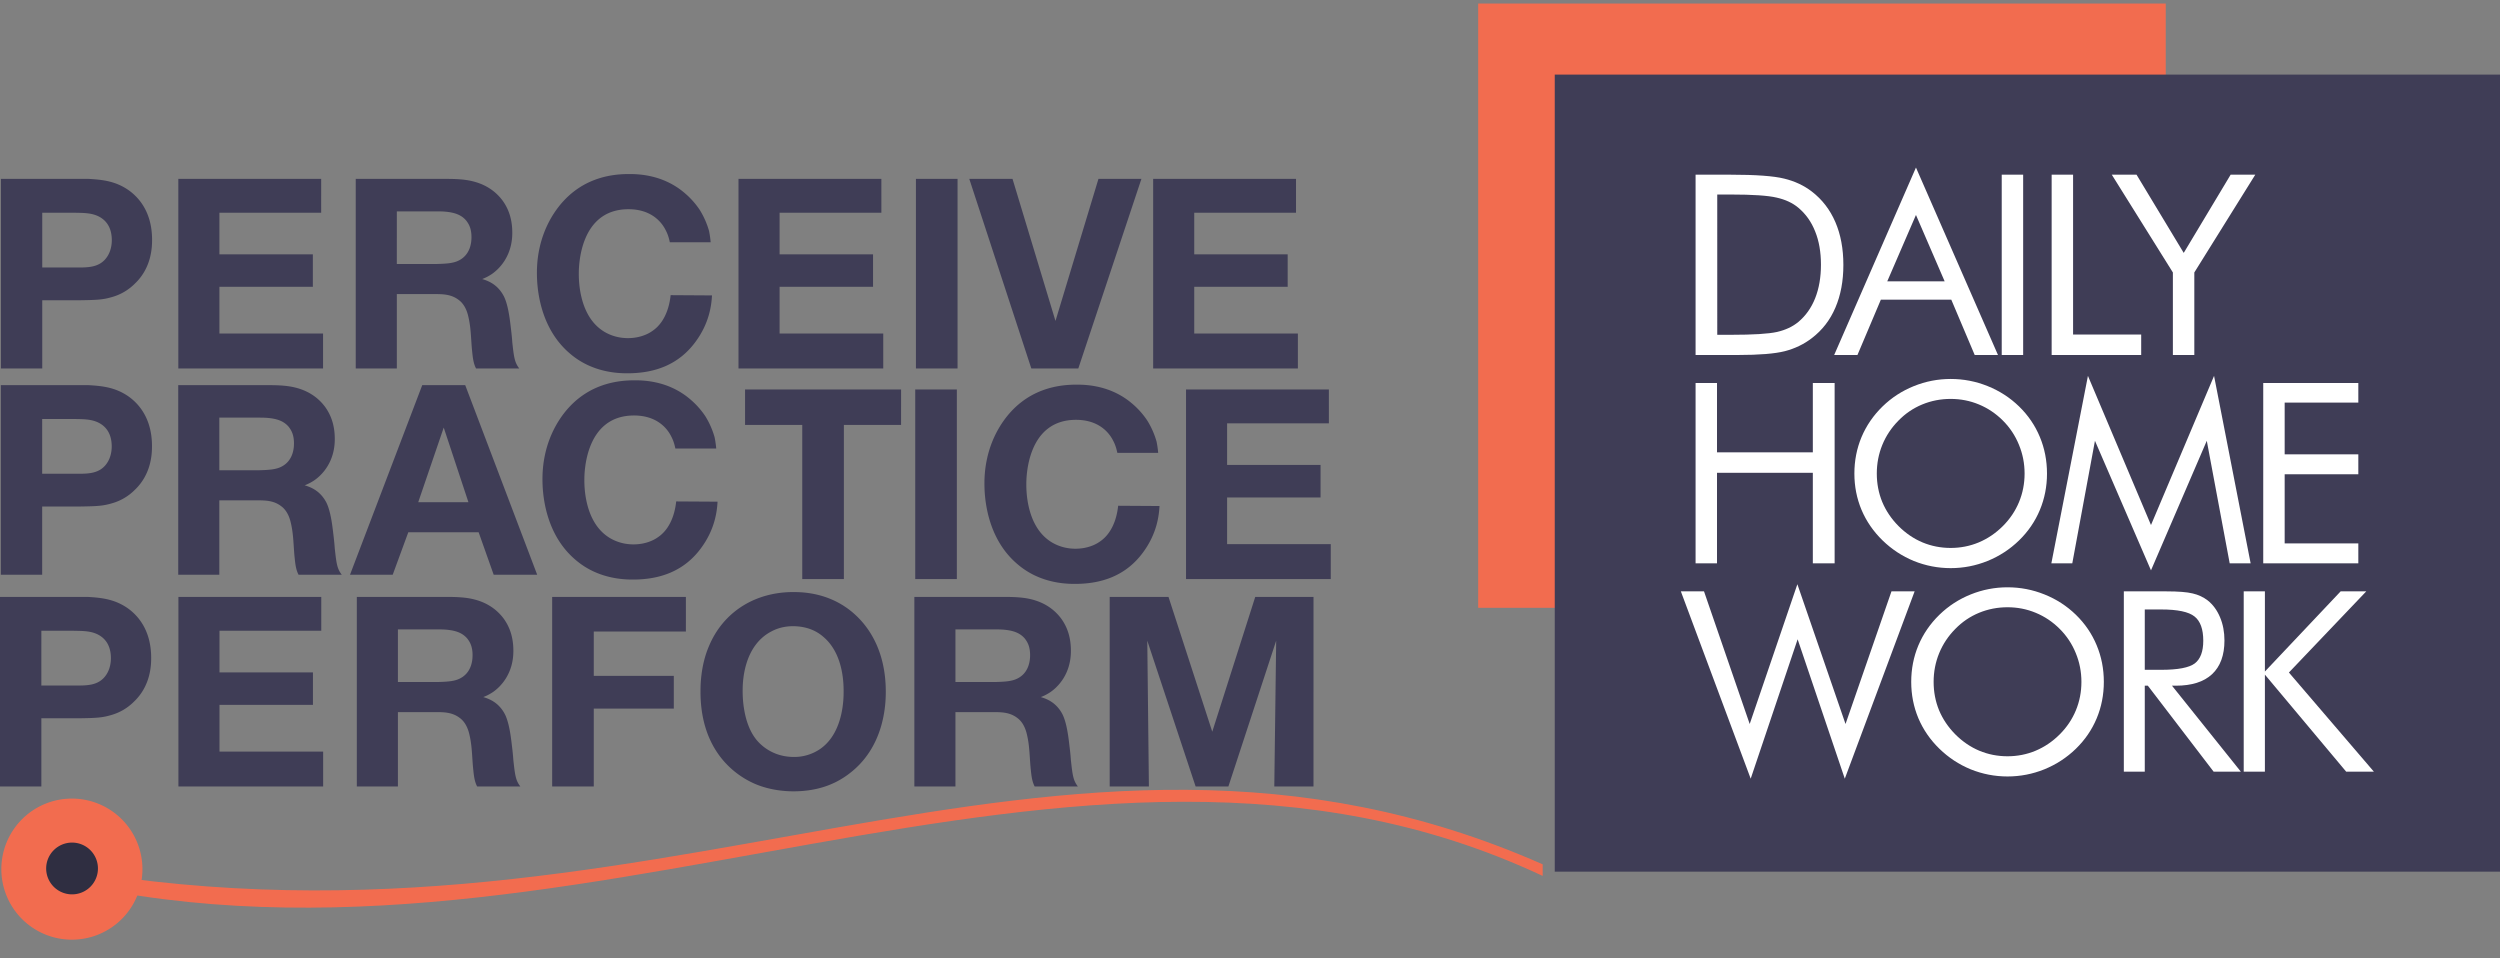
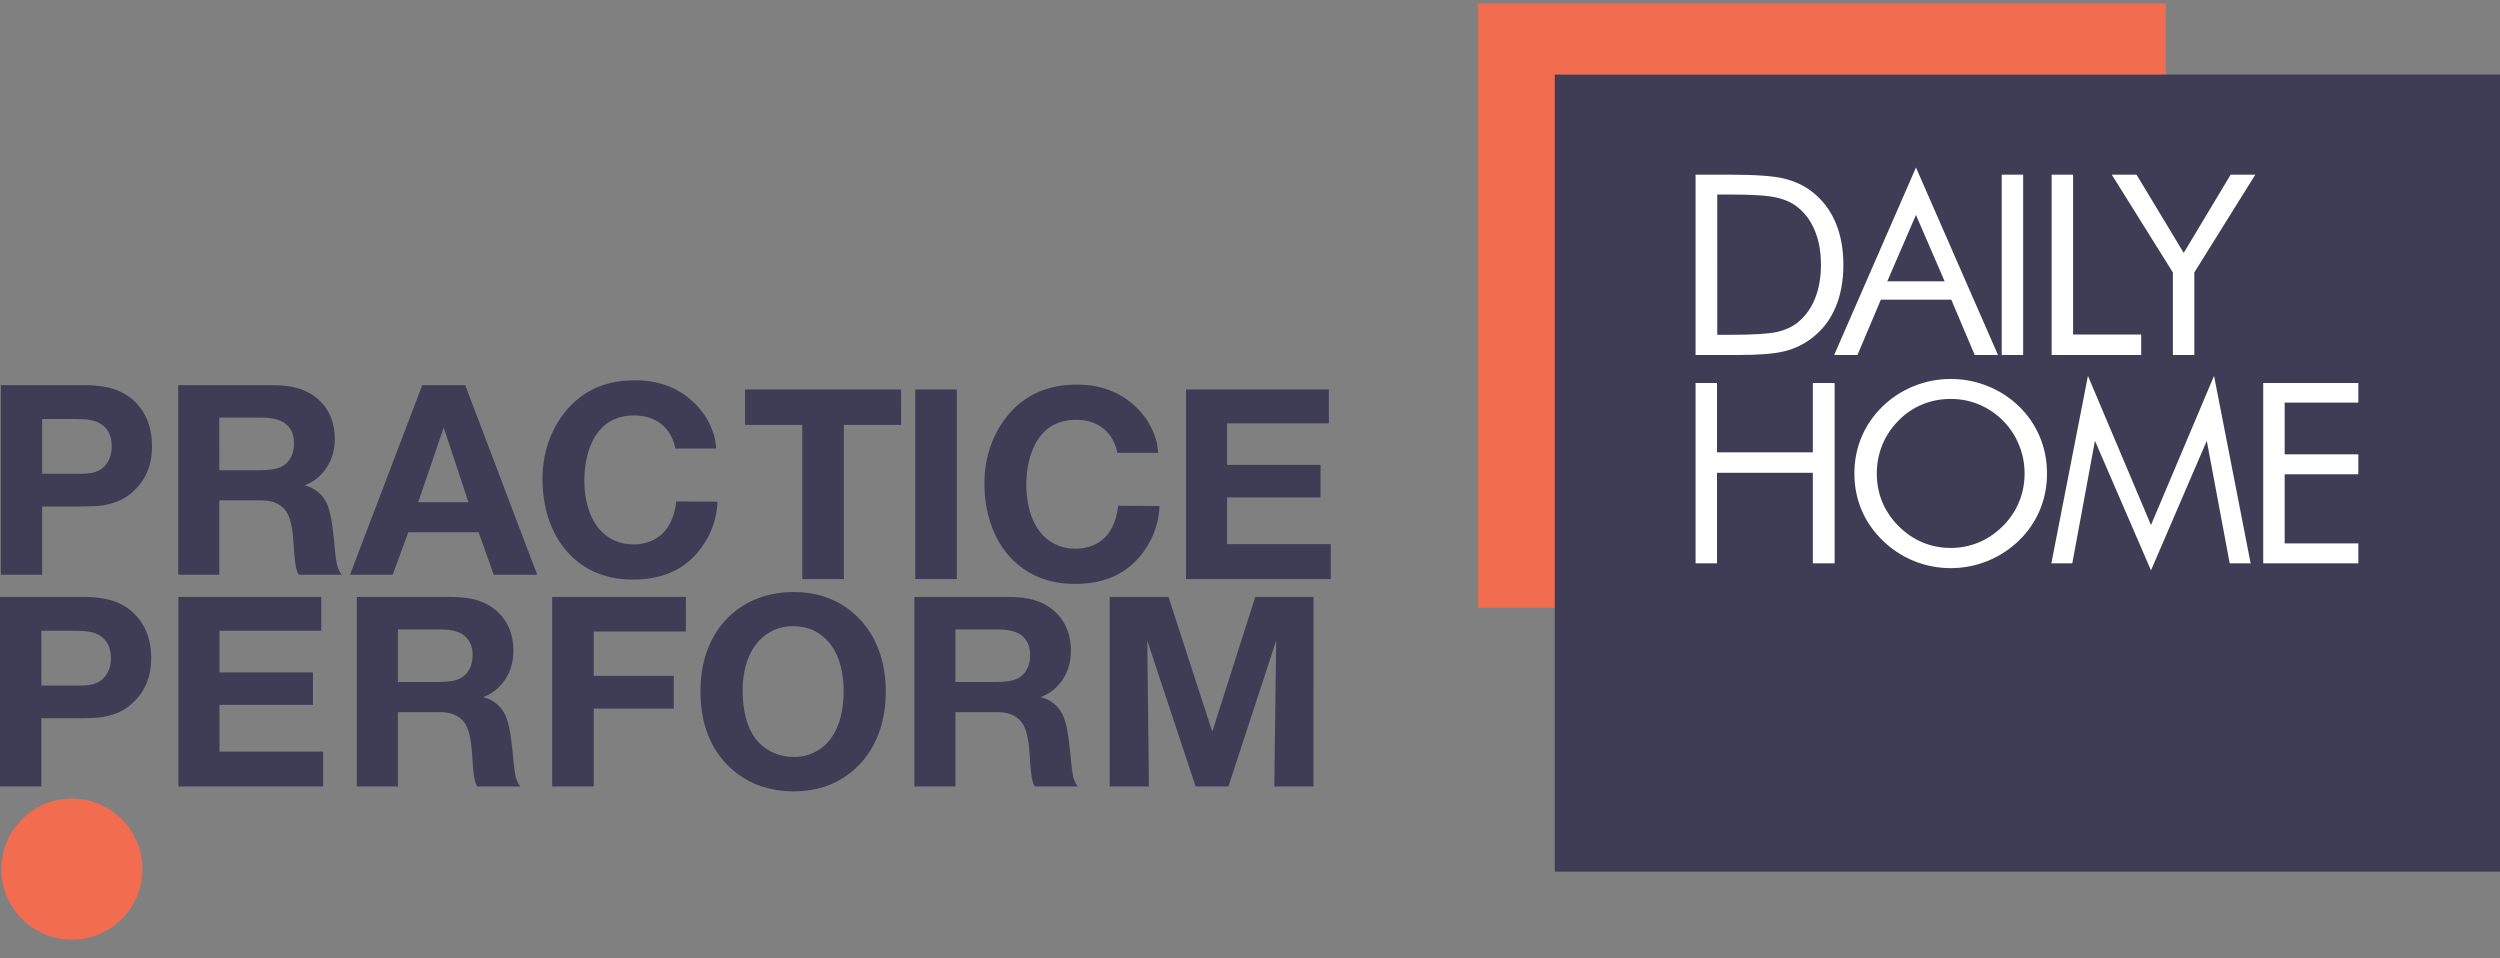
<svg xmlns="http://www.w3.org/2000/svg" viewBox="0 0 304.8 116.84">
  <rect x="0" y="0" width="304.8" height="116.84" fill="#808080" stroke="none" />
-   <path fill="none" d="M0 0h304.8v116.84H0z" />
  <path fill="#f26c4f" d="M.164 105.964a8.6 8.6 0 0 0 8.6 8.601 8.6 8.6 0 0 0 8.601-8.6 8.6 8.6 0 0 0-8.6-8.601 8.6 8.6 0 0 0-8.6 8.6z" />
-   <path fill="#f26c4f" d="M188.083 105.38c-59.67-26.336-108.89 14.406-182.99 0v1.413c63.641 16.536 125.638-26.943 182.99 0z" />
-   <path fill="#2f2e41" d="M5.629 105.885a3.156 3.156 0 0 0 3.156 3.156 3.156 3.156 0 0 0 3.156-3.156 3.156 3.156 0 0 0-3.156-3.157 3.156 3.156 0 0 0-3.156 3.157" />
  <g fill="#3f3d56" font-family="Neue Helvetica BQ" font-size="32.74" font-weight="500">
    <path d="M721.343 875.997v23.114h5.042v-8.316H731c2.095-.032 2.783-.065 3.896-.393a6.36 6.36 0 0 0 2.783-1.637c2.03-1.931 2.095-4.42 2.095-5.336 0-3.503-1.735-5.271-2.914-6.09-1.539-1.047-3.045-1.244-4.845-1.342zm5.042 4.125h3.83c1.179.033 2.423-.033 3.438.688.884.622 1.211 1.604 1.211 2.652 0 1.047-.36 1.735-.59 2.062-.916 1.343-2.422 1.277-3.863 1.277h-4.027zm34.127-4.125h-17.417v23.114h17.646v-4.256h-12.637v-5.697h11.393v-3.961h-11.393v-5.075h12.408zm4.335 0v23.114h5.01v-9.069h4.484c1.114 0 2.161 0 3.11.753.852.655 1.081 1.801 1.147 2.096.327 1.408.294 2.848.458 4.289.098 1.015.23 1.473.458 1.931h5.271c-.589-.753-.654-1.44-.85-3.175a29 29 0 0 0-.164-1.67c-.131-1.146-.328-2.849-.852-3.929-.785-1.539-2.03-1.932-2.652-2.128.59-.23.884-.426 1.146-.59.917-.621 2.521-2.193 2.521-5.041 0-1.44-.327-2.75-1.178-3.93-1.801-2.422-4.551-2.553-5.533-2.618-.59-.033-1.18-.033-1.801-.033zm5.01 3.961h4.976c1.931 0 2.88.393 3.503 1.146.294.393.622.917.622 1.998 0 .523-.066 2.259-1.768 2.946-.59.23-1.244.295-2.554.327h-4.78zm35.11-3.961h-16.305v23.114h5.074v-9.494h9.757v-3.995h-9.757v-5.402h11.23zm13.174-.59c-4.65-.032-8.644 2.358-10.412 6.712-.95 2.292-.982 4.584-.982 5.435 0 6.941 3.896 10.019 6.548 11.197 1.997.884 4.027.95 4.78.95 3.47 0 5.533-1.212 6.679-2.063 4.42-3.241 4.584-8.512 4.584-10.084 0-5.042-2.129-7.89-3.635-9.298-2.848-2.685-6.22-2.848-7.563-2.848zm-.066 4.159c1.997.032 3.11.818 3.7 1.342 1.866 1.604 2.422 4.256 2.422 6.548 0 .687.066 5.042-2.848 7.072a5.57 5.57 0 0 1-3.209.982c-2.651 0-4.19-1.539-4.747-2.325-1.506-2.062-1.506-5.173-1.506-5.696 0-.786-.033-5.468 3.536-7.301 1.113-.59 2.194-.622 2.652-.622m14.746-3.569v23.114h5.009v-9.069h4.485c1.114 0 2.161 0 3.11.753.852.655 1.081 1.801 1.147 2.096.327 1.408.294 2.848.458 4.289.098 1.015.23 1.473.458 1.931h5.271c-.589-.753-.654-1.44-.85-3.175a29 29 0 0 0-.165-1.67c-.13-1.146-.327-2.849-.85-3.929-.787-1.539-2.03-1.932-2.653-2.128.59-.23.884-.426 1.146-.59.917-.621 2.521-2.193 2.521-5.041 0-1.44-.327-2.75-1.178-3.93-1.801-2.422-4.551-2.553-5.533-2.618-.59-.033-1.18-.033-1.801-.033zm5.009 3.961h4.976c1.932 0 2.882.393 3.504 1.146.294.393.622.917.622 1.998 0 .523-.066 2.259-1.768 2.946-.59.23-1.244.295-2.554.327h-4.78zm43.655-3.961h-7.104l-5.239 16.435-5.336-16.435h-7.17v23.114h4.78l-.197-17.777 5.893 17.777h3.995l5.827-17.777-.229 17.777h4.78z" aria-label="PERFORM" letter-spacing="-.085" style="-inkscape-font-specification:&quot;Neue Helvetica BQ Medium&quot;" transform="translate(-721.343 -803.222)" />
    <path d="M721.442 850.178v23.115h5.042v-8.316h4.616c2.095-.033 2.783-.066 3.896-.393a6.36 6.36 0 0 0 2.783-1.637c2.03-1.932 2.095-4.42 2.095-5.337 0-3.503-1.735-5.27-2.914-6.09-1.538-1.047-3.045-1.243-4.845-1.342zm5.042 4.126h3.83c1.179.032 2.423-.033 3.438.687.884.622 1.211 1.604 1.211 2.652s-.36 1.735-.59 2.063c-.916 1.342-2.422 1.276-3.862 1.276h-4.027zm16.589-4.126v23.115h5.009v-9.07h4.485c1.113 0 2.161 0 3.11.754.852.654 1.08 1.8 1.146 2.095.328 1.408.295 2.848.459 4.289.098 1.015.229 1.473.458 1.932h5.271c-.59-.753-.655-1.441-.851-3.176a29 29 0 0 0-.164-1.67c-.13-1.146-.327-2.848-.85-3.929-.787-1.538-2.03-1.931-2.653-2.128.59-.229.884-.425 1.146-.59.917-.621 2.521-2.193 2.521-5.041 0-1.44-.327-2.75-1.179-3.929-1.8-2.423-4.55-2.553-5.533-2.619-.589-.033-1.178-.033-1.8-.033zm5.009 3.962h4.976c1.932 0 2.881.393 3.504 1.146.294.393.622.916.622 1.997 0 .524-.066 2.259-1.768 2.946-.59.23-1.245.295-2.554.328h-4.78zm29.98-3.962h-5.239l-8.807 23.115h5.206l1.899-5.173h8.578l1.833 5.173h5.304zm.392 14.275h-6.122l3.11-9.102zm30.21-6.548a12 12 0 0 0-.197-1.375 10 10 0 0 0-1.146-2.587 9.9 9.9 0 0 0-1.932-2.128c-2.553-2.128-5.467-2.226-6.646-2.226-1.931 0-6.253.295-9.2 4.813-1.931 2.98-2.062 5.991-2.062 7.235 0 1.44.163 6.646 4.125 9.92 2.652 2.227 5.73 2.325 6.908 2.325 3.34 0 6.22-1.048 8.25-3.765 1.768-2.357 1.998-4.584 2.063-5.73l-5.042-.032c-.065.556-.327 3.11-2.259 4.387-.458.327-1.473.851-2.946.851-1.637 0-2.75-.655-3.242-1.015-2.783-1.997-2.75-6.22-2.75-6.875 0-.884.098-7.825 6.057-7.825 2.783 0 4.06 1.571 4.55 2.586.328.622.426 1.179.492 1.44z" aria-label="PRAC" letter-spacing="-.206" style="-inkscape-font-specification:&quot;Neue Helvetica BQ Medium&quot;" transform="translate(-721.343 -803.222)" />
-     <path d="M721.452 825.03v23.115h5.042v-8.316h4.616c2.096-.033 2.783-.065 3.897-.393a6.36 6.36 0 0 0 2.782-1.637c2.03-1.931 2.096-4.42 2.096-5.336 0-3.503-1.735-5.271-2.914-6.09-1.539-1.048-3.045-1.244-4.846-1.342zm5.042 4.126h3.83c1.18.033 2.423-.033 3.438.688.884.622 1.212 1.604 1.212 2.651 0 1.048-.36 1.736-.59 2.063-.916 1.342-2.422 1.277-3.863 1.277h-4.027zm34.007-4.125h-17.418v23.114h17.647v-4.256h-12.637v-5.697h11.393v-3.961h-11.393v-5.075H760.5zm4.213 0v23.114h5.01v-9.069h4.485c1.113 0 2.16 0 3.11.753.851.655 1.08 1.8 1.146 2.096.327 1.407.295 2.848.458 4.288.099 1.015.23 1.474.459 1.932h5.27c-.588-.753-.654-1.44-.85-3.176-.033-.556-.099-1.113-.164-1.67-.131-1.145-.327-2.848-.851-3.928-.786-1.539-2.03-1.932-2.652-2.128.59-.23.884-.426 1.146-.59.916-.622 2.52-2.193 2.52-5.042 0-1.44-.327-2.75-1.178-3.928-1.8-2.423-4.55-2.554-5.533-2.62-.59-.032-1.179-.032-1.8-.032zm5.01 3.961h4.976c1.932 0 2.881.393 3.503 1.146.295.393.622.917.622 1.997 0 .524-.065 2.26-1.768 2.947-.589.23-1.244.295-2.553.327h-4.78zm38.262 3.765a12 12 0 0 0-.196-1.375 10 10 0 0 0-1.146-2.586 9.9 9.9 0 0 0-1.932-2.128c-2.553-2.128-5.467-2.227-6.646-2.227-1.931 0-6.253.295-9.2 4.813-1.931 2.98-2.062 5.992-2.062 7.236 0 1.44.164 6.646 4.125 9.92 2.652 2.226 5.73 2.324 6.908 2.324 3.34 0 6.22-1.047 8.25-3.765 1.768-2.357 1.998-4.583 2.063-5.73l-5.042-.032c-.065.557-.327 3.11-2.259 4.387-.458.328-1.473.852-2.946.852-1.637 0-2.75-.655-3.242-1.015-2.783-1.998-2.75-6.221-2.75-6.876 0-.884.098-7.825 6.057-7.825 2.783 0 4.06 1.572 4.55 2.587.328.622.427 1.178.492 1.44zm20.813-7.726h-17.418v23.114h17.647v-4.256h-12.637v-5.697h11.393v-3.961h-11.393v-5.075h12.408zm9.288 0h-5.074v23.114h5.074zm22.417 0h-5.238l-5.239 17.32-5.238-17.32h-5.271l7.563 23.114h5.73zm18.848 0h-17.417v23.114h17.646v-4.256h-12.637v-5.697h11.393v-3.961h-11.393v-5.075h12.408z" aria-label="PERCEIVE" letter-spacing="-.206" style="-inkscape-font-specification:&quot;Neue Helvetica BQ Medium&quot;" transform="translate(-721.343 -803.222)" />
    <path d="M831.203 850.707H812.18v4.322h6.974v18.793h5.074v-18.793h6.974zm6.8 0h-5.075v23.115h5.075zm24.545 7.727a12 12 0 0 0-.197-1.375 10 10 0 0 0-1.146-2.586 9.9 9.9 0 0 0-1.931-2.129c-2.554-2.128-5.468-2.226-6.646-2.226-1.932 0-6.254.295-9.2 4.813-1.932 2.98-2.063 5.991-2.063 7.235 0 1.441.164 6.647 4.125 9.92 2.652 2.227 5.73 2.325 6.908 2.325 3.34 0 6.221-1.048 8.25-3.765 1.769-2.357 1.998-4.584 2.063-5.73l-5.041-.032c-.066.556-.328 3.11-2.26 4.387-.458.327-1.473.851-2.946.851-1.637 0-2.75-.655-3.241-1.015-2.783-1.997-2.75-6.22-2.75-6.875 0-.884.098-7.825 6.056-7.825 2.783 0 4.06 1.572 4.551 2.587.328.622.426 1.178.491 1.44zm20.812-7.727h-17.417v23.115h17.646v-4.256h-12.637v-5.697h11.393v-3.962h-11.393v-5.074h12.408z" aria-label="TICE" letter-spacing="-.206" style="-inkscape-font-specification:&quot;Neue Helvetica BQ Medium&quot;" transform="translate(-721.343 -803.222)" />
  </g>
  <path fill="#f26c4f" d="M180.22.429h83.826V74.1H180.22z" />
  <path fill="#3f3d56" d="M189.555 9.092H304.8v97.181H189.555z" />
  <g fill="#fff" font-family="Futura Bk BT" font-size="30.753" letter-spacing="-1.841">
    <path d="M926.15 845.282h1.666q4.055 0 5.616-.346 1.562-.36 2.598-1.216 1.351-1.126 2.057-2.898.706-1.787.706-4.084 0-2.313-.706-4.055-.69-1.757-2.057-2.898-1.036-.87-2.643-1.231-1.592-.375-5.57-.375h-1.668zm-2.643 2.462v-21.983h4.22q4.684 0 6.591.48 1.922.466 3.364 1.577 1.892 1.457 2.868 3.724t.976 5.226q0 2.943-.976 5.21-.961 2.253-2.868 3.71-1.442 1.11-3.289 1.59-1.832.466-5.72.466h-.947zm26.869-17.073-3.5 8.094h6.998zm0-5.781 10 22.854h-2.838l-2.853-6.742h-8.589l-2.853 6.742h-2.838zm10.456 22.854v-21.983h2.613v21.983zm6.087 0v-21.983h2.613v19.49h8.304v2.493zm14.781 0v-10.06l-7.448-11.923h3.018l5.752 9.535 5.72-9.535h3.004l-7.433 11.923v10.06z" aria-label="DAILY" style="-inkscape-font-specification:&quot;Futura Bk BT&quot;" transform="translate(-716.782 -804.463)" />
    <path d="M923.507 873.145V851.16h2.612v8.454h11.683v-8.454h2.658v21.984h-2.658v-11.037h-11.683v11.037zm31.103-1.877q1.802 0 3.424-.676 1.636-.69 2.943-1.997 1.291-1.292 1.967-2.928.676-1.637.676-3.469 0-1.847-.691-3.514-.676-1.666-1.952-2.943-1.292-1.291-2.928-1.967-1.622-.676-3.439-.676-1.832 0-3.469.676t-2.898 1.967q-1.291 1.307-1.967 2.958-.675 1.652-.675 3.5 0 1.831.66 3.453.676 1.621 1.982 2.943 1.322 1.321 2.928 1.997 1.622.676 3.44.676zm11.743-9.07q0 2.358-.871 4.445t-2.538 3.709-3.844 2.507q-2.162.871-4.49.871-2.327 0-4.49-.87-2.147-.887-3.814-2.508-1.681-1.637-2.567-3.724-.871-2.087-.871-4.43 0-2.357.87-4.445.887-2.102 2.568-3.739 1.652-1.606 3.814-2.477t4.49-.871q2.343 0 4.505.87 2.177.872 3.829 2.478 1.667 1.622 2.538 3.724.87 2.088.87 4.46zm12.678 11.803-6.832-15.797-2.763 14.94h-2.552l4.46-22.854 7.687 18.185 7.689-18.185 4.46 22.855h-2.553l-2.793-14.941zm13.685-.856V851.16h11.593v2.388h-8.98v6.307h8.98v2.432h-8.98v8.424h8.98v2.433z" aria-label="HOME" style="-inkscape-font-specification:&quot;Futura Bk BT&quot;" transform="translate(-716.782 -804.463)" />
-     <path d="M921.712 876.562h2.823l5.57 16.172 5.812-17.043 5.871 17.043 5.601-16.172h2.823l-8.514 22.839-5.75-16.998-5.722 16.998zm39.828 20.106q1.802 0 3.423-.676 1.637-.69 2.943-1.997 1.292-1.291 1.968-2.928t.675-3.469q0-1.847-.69-3.513-.676-1.667-1.953-2.943-1.29-1.292-2.928-1.967-1.621-.676-3.438-.676-1.832 0-3.469.676-1.637.675-2.898 1.967-1.291 1.306-1.967 2.958-.676 1.651-.676 3.498 0 1.832.66 3.454.677 1.622 1.983 2.943 1.321 1.322 2.928 1.997 1.622.676 3.439.676m11.742-9.07q0 2.358-.87 4.445-.872 2.087-2.538 3.71-1.667 1.62-3.845 2.507-2.162.87-4.49.87-2.327 0-4.49-.87-2.146-.886-3.813-2.508-1.682-1.637-2.568-3.724-.87-2.087-.87-4.43 0-2.357.87-4.444.886-2.103 2.568-3.74 1.652-1.606 3.814-2.477t4.49-.87q2.342 0 4.504.87 2.178.871 3.83 2.478 1.666 1.621 2.537 3.724.871 2.087.871 4.46zm2.438 10.947v-21.983h5.166q2.207 0 3.228.255 1.036.24 1.817.84.976.767 1.517 2.058.54 1.276.54 2.838 0 2.703-1.516 4.114-1.502 1.397-4.415 1.397h-.466l8.394 10.481h-3.318l-8.019-10.481h-.375v10.481zm2.553-19.776v7.358h1.997q3.063 0 4.1-.781 1.035-.796 1.035-2.763 0-2.117-1.066-2.958-1.066-.856-4.069-.856zm12.063 19.776v-21.983h2.583v9.775l9.235-9.775h3.123l-9.43 9.895 10.36 12.088h-3.378l-9.91-11.832v11.832z" aria-label="WORK" style="-inkscape-font-specification:&quot;Futura Bk BT&quot;" transform="translate(-716.782 -804.463)" />
  </g>
</svg>